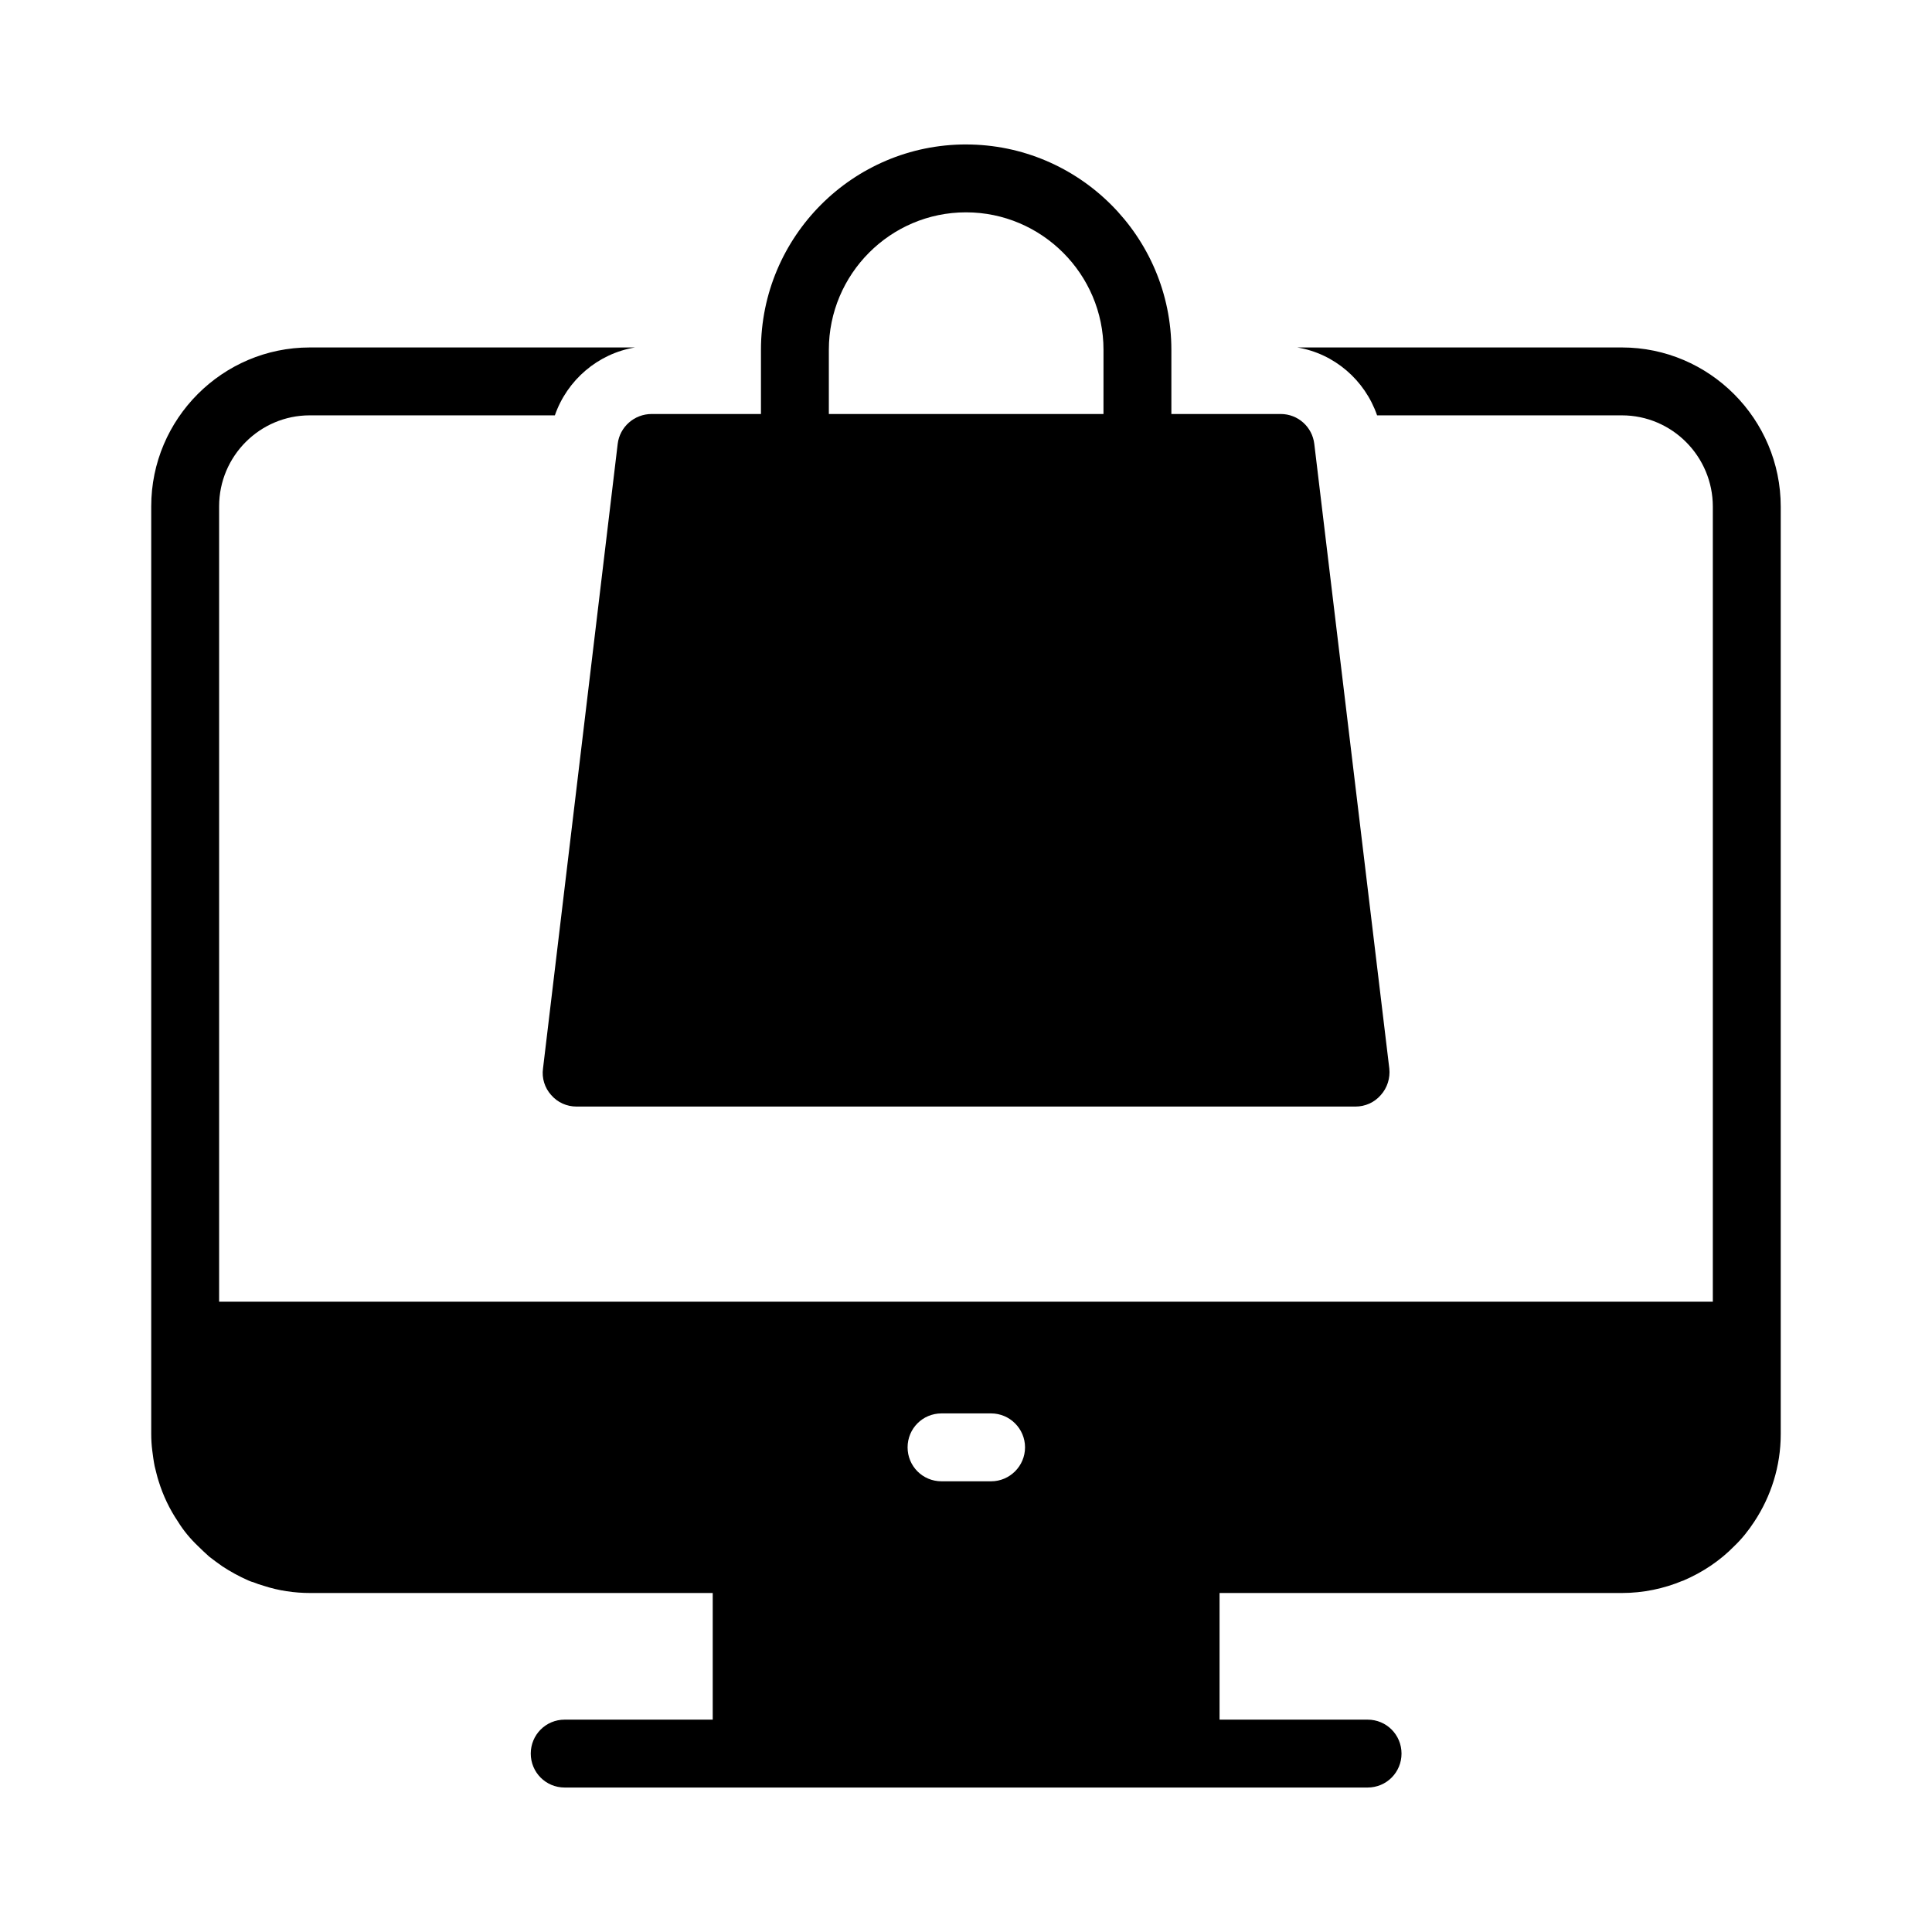
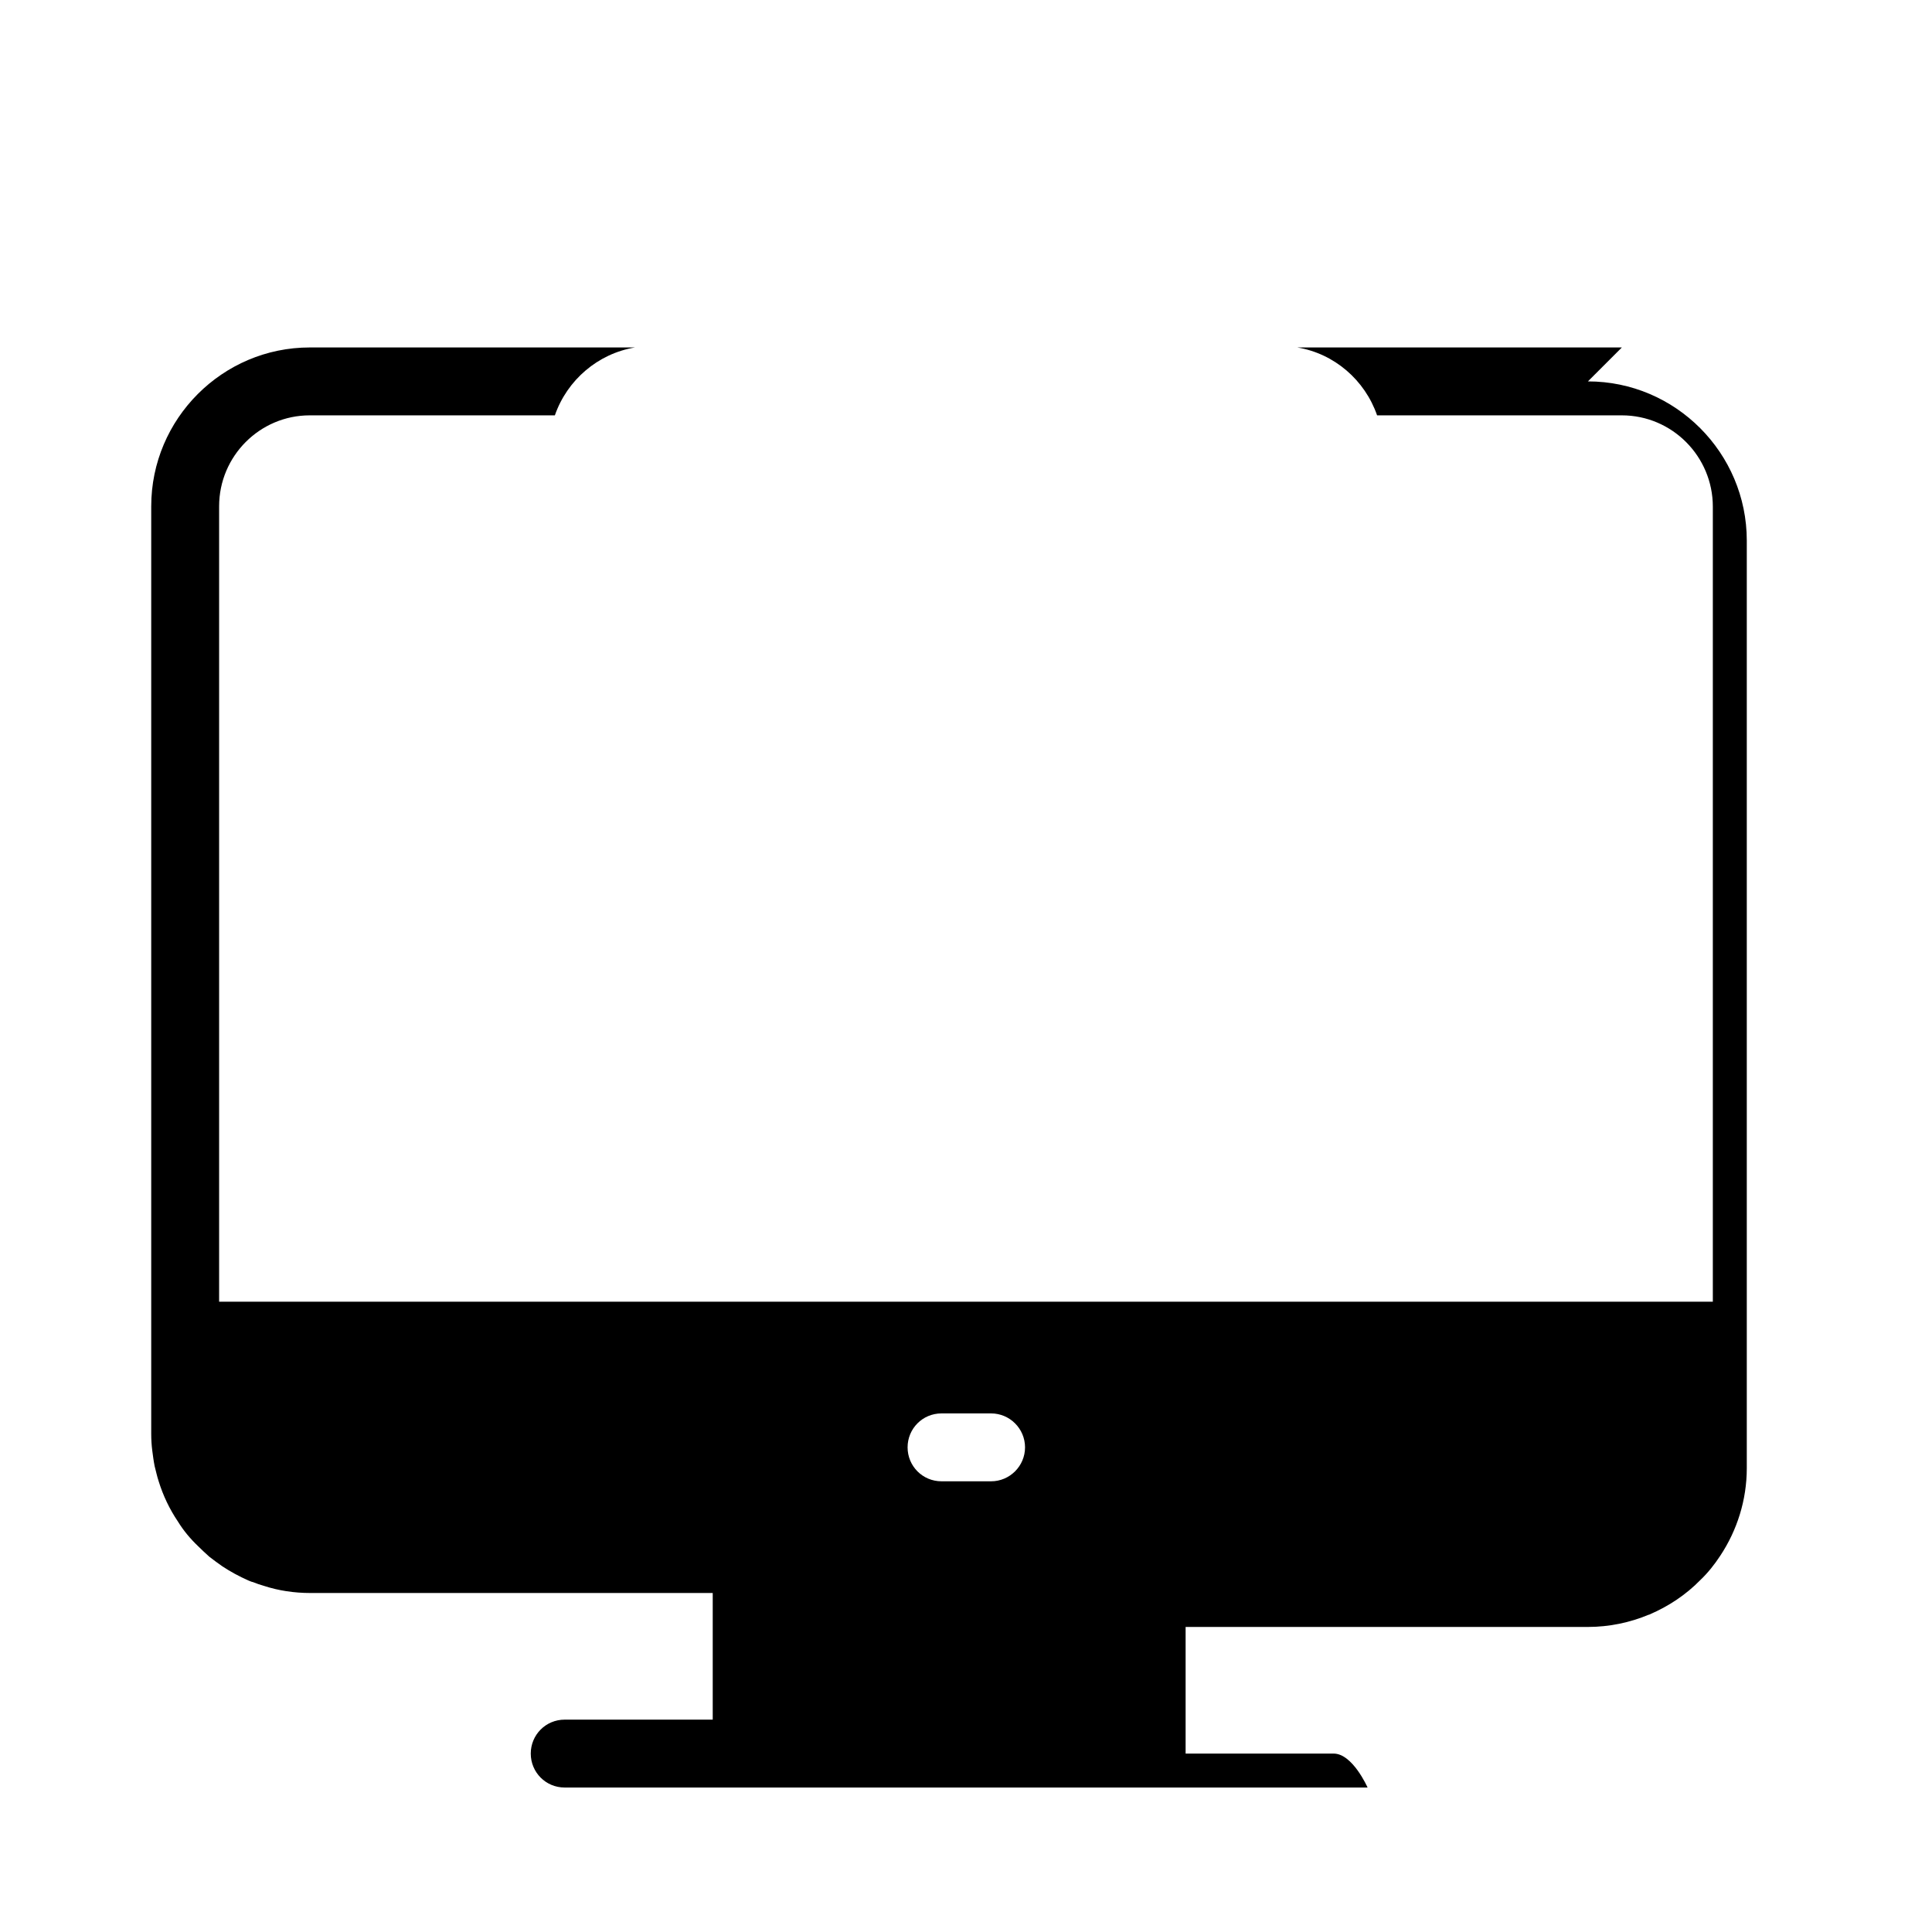
<svg xmlns="http://www.w3.org/2000/svg" fill="#000000" width="800px" height="800px" version="1.1" viewBox="144 144 512 512">
  <g>
-     <path d="m573.81 236.08h-86.008c9.805 1.621 17.902 8.637 21.141 17.992h64.867c13.316 0 24.109 10.887 24.109 24.199v210.7h-395.85v-210.79c0-13.316 10.797-24.109 24.02-24.109h64.957c3.238-9.355 11.426-16.375 21.23-17.992h-86.188c-23.121 0-42.012 18.891-42.012 42.102v245.79c0 1.527 0.09 2.969 0.27 4.41 0.18 1.352 0.359 2.789 0.629 4.137 0.359 1.348 0.629 2.699 1.078 4.047 1.168 3.777 2.879 7.379 5.129 10.707 1.441 2.34 3.238 4.5 5.309 6.477 0.988 0.988 1.98 1.891 2.969 2.789 1.168 0.898 2.25 1.711 3.418 2.519 2.16 1.441 4.5 2.699 6.926 3.777 0.453 0.18 0.812 0.359 1.262 0.449 0.898 0.359 1.891 0.719 2.879 0.988 3.867 1.262 8.008 1.891 12.324 1.891h106.61v33.559h-39.227c-5.039 0-8.996 4.047-8.996 8.996s3.957 8.996 8.996 8.996h212.77c5.039 0 8.996-4.047 8.996-8.996s-3.957-8.996-8.996-8.996h-39.227v-33.559h106.61c5.668 0 11.156-1.168 16.105-3.238 0.09 0 0.18 0 0.27-0.09 5.039-2.16 9.625-5.219 13.406-9.086 2.07-1.98 3.777-4.137 5.309-6.477 4.41-6.66 7.019-14.664 7.019-23.211v-245.79c0-23.211-18.895-42.191-42.105-42.191zm-167.16 300.48h-13.133c-5.039 0-8.996-4.047-8.996-8.996 0-4.949 3.957-8.996 8.996-8.996h13.133c4.949 0 8.996 4.047 8.996 8.996 0 4.949-4.047 8.996-8.996 8.996z" />
-     <path d="m400 182.28c-29.957 0-54.34 24.379-54.34 54.43v17.004h-28.969c-4.59 0-8.457 3.418-8.996 7.918l-19.793 165.54c-0.359 2.519 0.449 5.129 2.16 7.019 1.711 1.98 4.137 3.059 6.746 3.059h206.38c2.609 0 5.039-1.078 6.746-3.059 1.711-1.891 2.519-4.5 2.25-7.019l-19.883-165.54c-0.539-4.5-4.316-7.918-8.906-7.918h-28.969v-17c0-30.051-24.473-54.43-54.43-54.43zm36.434 71.434h-72.781v-17.004c0-20.062 16.285-36.438 36.348-36.438s36.438 16.375 36.438 36.438z" />
+     <path d="m573.81 236.08h-86.008c9.805 1.621 17.902 8.637 21.141 17.992h64.867c13.316 0 24.109 10.887 24.109 24.199v210.7h-395.85v-210.79c0-13.316 10.797-24.109 24.02-24.109h64.957c3.238-9.355 11.426-16.375 21.23-17.992h-86.188c-23.121 0-42.012 18.891-42.012 42.102v245.79c0 1.527 0.09 2.969 0.27 4.41 0.18 1.352 0.359 2.789 0.629 4.137 0.359 1.348 0.629 2.699 1.078 4.047 1.168 3.777 2.879 7.379 5.129 10.707 1.441 2.34 3.238 4.5 5.309 6.477 0.988 0.988 1.98 1.891 2.969 2.789 1.168 0.898 2.25 1.711 3.418 2.519 2.16 1.441 4.5 2.699 6.926 3.777 0.453 0.18 0.812 0.359 1.262 0.449 0.898 0.359 1.891 0.719 2.879 0.988 3.867 1.262 8.008 1.891 12.324 1.891h106.61v33.559h-39.227c-5.039 0-8.996 4.047-8.996 8.996s3.957 8.996 8.996 8.996h212.77s-3.957-8.996-8.996-8.996h-39.227v-33.559h106.61c5.668 0 11.156-1.168 16.105-3.238 0.09 0 0.18 0 0.27-0.09 5.039-2.16 9.625-5.219 13.406-9.086 2.07-1.98 3.777-4.137 5.309-6.477 4.41-6.66 7.019-14.664 7.019-23.211v-245.79c0-23.211-18.895-42.191-42.105-42.191zm-167.16 300.48h-13.133c-5.039 0-8.996-4.047-8.996-8.996 0-4.949 3.957-8.996 8.996-8.996h13.133c4.949 0 8.996 4.047 8.996 8.996 0 4.949-4.047 8.996-8.996 8.996z" />
  </g>
</svg>